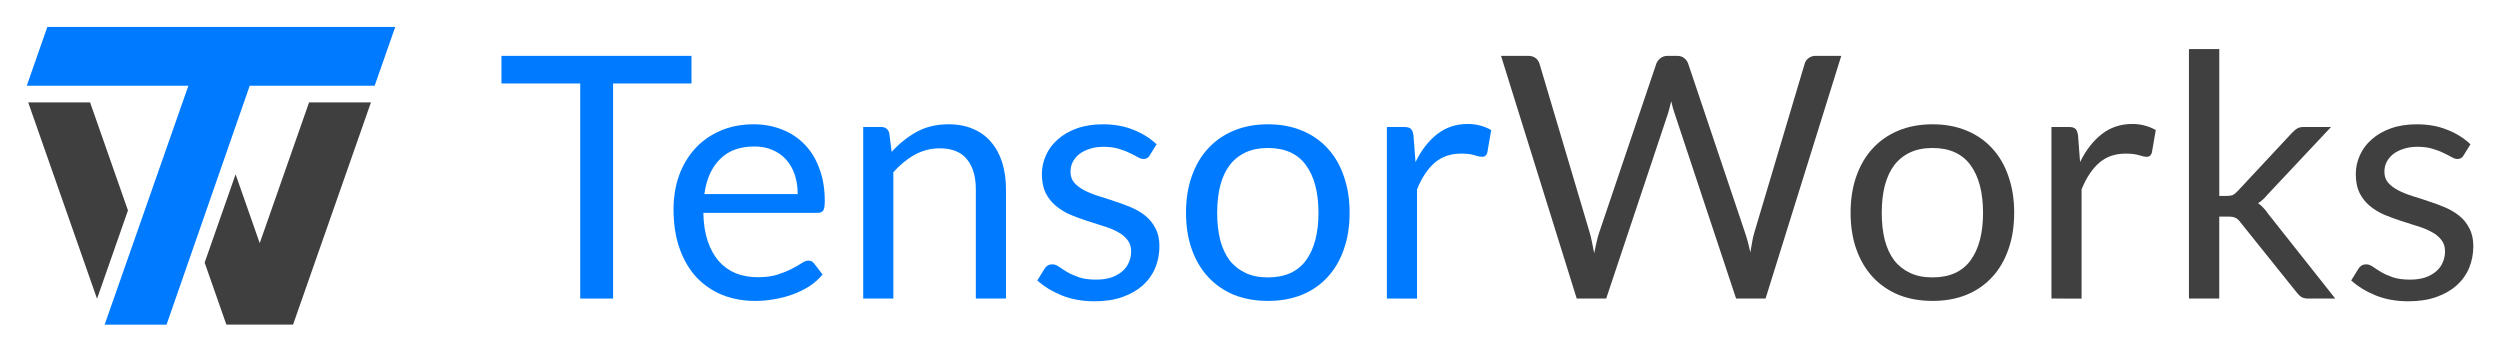
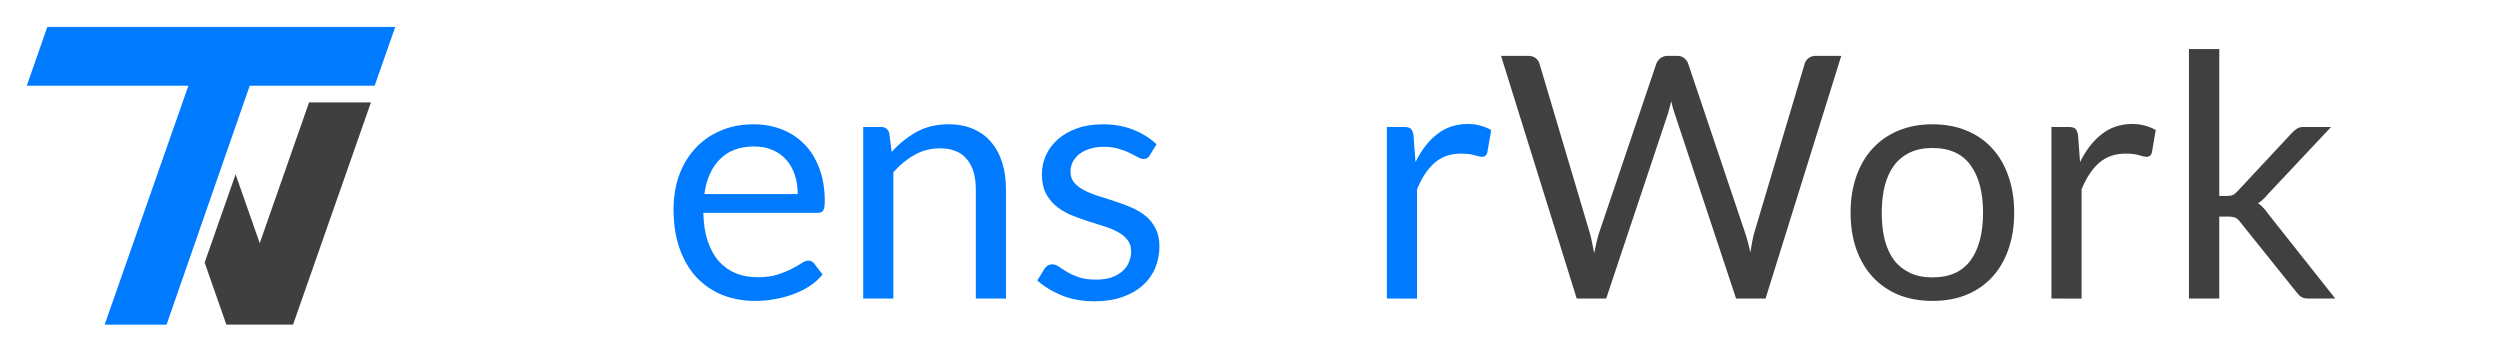
<svg xmlns="http://www.w3.org/2000/svg" width="187.469mm" height="26.324mm" viewBox="0 0 187.469 26.324" version="1.1" id="svg871">
  <defs id="defs865" />
  <g id="layer1" transform="translate(-9.07,-100.068)">
    <g id="g912" transform="matrix(0.303,0,0,0.303,-23.547,23.067)">
      <path style="fill:#3f3f3f;fill-opacity:1;fill-rule:nonzero;stroke:none" d="m 171.926,314.305 -5.973,-17.035 -7.66,21.852 5.379,15.344 h 16.504 l 19.277,-54.996 h -15.316 z m 0,0" id="path24" />
-       <path style="fill:#3f3f3f;fill-opacity:1;fill-rule:nonzero;stroke:none" d="M 129.941,279.469 H 114.625 l 17.035,48.594 7.656,-21.852 z m 0,0" id="path26" />
      <path style="fill:#007aff;fill-opacity:1;fill-rule:nonzero;stroke:none" d="m 205.465,260.789 h -86.102 l -5.09,14.551 h 40 l -20.73,59.145 h 15.316 l 20.59,-59.145 h 30.922 z m 0,0" id="path28" />
    </g>
    <g aria-label="TensorWorks" id="text1840" style="font-style:normal;font-variant:normal;font-weight:normal;font-stretch:normal;font-size:25.4px;line-height:1.25;font-family:Lato;-inkscape-font-specification:Lato;letter-spacing:0px;word-spacing:0px;fill:#000000;fill-opacity:1;stroke:none;stroke-width:0.265">
-       <path d="m 60.923,104.257 v 2.07 h -5.88 v 16.129 h -2.464 v -16.129 h -5.905 v -2.07 z" style="font-size:25.4px;fill:#007bff;fill-opacity:1;stroke-width:0.265" id="path1554" />
      <path d="m 65.584,109.388 q 1.156,0 2.134,0.394 0.978,0.381 1.689,1.118 0.711,0.724 1.105,1.803 0.406,1.067 0.406,2.438 0,0.533 -0.114,0.711 -0.114,0.178 -0.432,0.178 h -8.56 q 0.025,1.219 0.33,2.121 0.305,0.902 0.838,1.511 0.533,0.597 1.27,0.902 0.737,0.292 1.651,0.292 0.851,0 1.46,-0.191 0.622,-0.203 1.067,-0.432 0.445,-0.229 0.737,-0.419 0.305,-0.203 0.521,-0.203 0.279,0 0.432,0.216 l 0.635,0.826 q -0.419,0.508 -1.003,0.889 -0.584,0.368 -1.257,0.61 -0.66,0.241 -1.372,0.356 -0.711,0.127 -1.41,0.127 -1.333,0 -2.464,-0.445 -1.118,-0.457 -1.943,-1.321 -0.813,-0.876 -1.27,-2.159 -0.457,-1.283 -0.457,-2.946 0,-1.346 0.406,-2.515 0.419,-1.168 1.194,-2.019 0.775,-0.864 1.892,-1.346 1.118,-0.495 2.515,-0.495 z m 0.051,1.664 q -1.638,0 -2.578,0.953 -0.94,0.94 -1.168,2.616 h 6.998 q 0,-0.787 -0.216,-1.435 -0.216,-0.66 -0.635,-1.13 -0.419,-0.483 -1.029,-0.737 -0.597,-0.267 -1.372,-0.267 z" style="font-size:25.4px;fill:#007bff;fill-opacity:1;stroke-width:0.265" id="path1556" />
      <path d="m 73.8,122.456 v -12.865 h 1.346 q 0.483,0 0.61,0.47 l 0.178,1.397 q 0.838,-0.927 1.867,-1.499 1.041,-0.572 2.4,-0.572 1.054,0 1.854,0.356 0.813,0.343 1.346,0.991 0.546,0.635 0.826,1.537 0.279,0.902 0.279,1.994 v 8.191 h -2.261 v -8.191 q 0,-1.46 -0.673,-2.261 -0.66,-0.813 -2.032,-0.813 -1.003,0 -1.88,0.483 -0.864,0.483 -1.6,1.308 v 9.474 z" style="font-size:25.4px;fill:#007bff;fill-opacity:1;stroke-width:0.265" id="path1558" />
      <path d="m 95.289,111.712 q -0.152,0.279 -0.47,0.279 -0.191,0 -0.432,-0.14 -0.241,-0.14 -0.597,-0.305 -0.343,-0.178 -0.826,-0.318 -0.483,-0.152 -1.143,-0.152 -0.572,0 -1.029,0.152 -0.457,0.14 -0.787,0.394 -0.318,0.254 -0.495,0.597 -0.165,0.33 -0.165,0.724 0,0.495 0.279,0.826 0.292,0.33 0.762,0.572 0.47,0.241 1.067,0.432 0.597,0.178 1.219,0.394 0.635,0.203 1.232,0.457 0.597,0.254 1.067,0.635 0.47,0.381 0.749,0.94 0.292,0.546 0.292,1.321 0,0.889 -0.318,1.651 -0.318,0.749 -0.94,1.308 -0.622,0.546 -1.524,0.864 -0.902,0.318 -2.083,0.318 -1.346,0 -2.438,-0.432 -1.092,-0.445 -1.854,-1.13 l 0.533,-0.864 q 0.102,-0.165 0.241,-0.254 0.14,-0.089 0.368,-0.089 0.229,0 0.483,0.178 0.254,0.178 0.61,0.394 0.368,0.216 0.876,0.394 0.521,0.178 1.295,0.178 0.66,0 1.156,-0.165 0.495,-0.178 0.826,-0.47 0.33,-0.292 0.483,-0.673 0.165,-0.381 0.165,-0.813 0,-0.533 -0.292,-0.876 -0.279,-0.356 -0.749,-0.597 -0.47,-0.254 -1.079,-0.432 -0.597,-0.191 -1.232,-0.394 -0.622,-0.203 -1.232,-0.457 -0.597,-0.267 -1.067,-0.66 -0.47,-0.394 -0.762,-0.965 -0.279,-0.584 -0.279,-1.41 0,-0.737 0.305,-1.41 0.305,-0.686 0.889,-1.194 0.584,-0.521 1.435,-0.826 0.851,-0.305 1.943,-0.305 1.27,0 2.273,0.406 1.016,0.394 1.753,1.092 z" style="font-size:25.4px;fill:#007bff;fill-opacity:1;stroke-width:0.265" id="path1560" />
-       <path d="m 104.153,109.388 q 1.41,0 2.54,0.47 1.143,0.47 1.93,1.333 0.8,0.864 1.219,2.095 0.432,1.219 0.432,2.731 0,1.524 -0.432,2.743 -0.419,1.219 -1.219,2.083 -0.787,0.864 -1.93,1.333 -1.13,0.457 -2.54,0.457 -1.41,0 -2.553,-0.457 -1.13,-0.47 -1.93,-1.333 -0.8,-0.864 -1.232,-2.083 -0.432,-1.219 -0.432,-2.743 0,-1.511 0.432,-2.731 0.432,-1.232 1.232,-2.095 0.8,-0.864 1.93,-1.333 1.143,-0.47 2.553,-0.47 z m 0,11.481 q 1.905,0 2.845,-1.27 0.94,-1.283 0.94,-3.569 0,-2.299 -0.94,-3.581 -0.94,-1.283 -2.845,-1.283 -0.965,0 -1.676,0.33 -0.711,0.33 -1.194,0.953 -0.47,0.622 -0.711,1.537 -0.229,0.902 -0.229,2.045 0,1.143 0.229,2.045 0.241,0.902 0.711,1.524 0.483,0.61 1.194,0.94 0.711,0.33 1.676,0.33 z" style="font-size:25.4px;fill:#007bff;fill-opacity:1;stroke-width:0.265" id="path1562" />
      <path d="m 113.069,122.456 v -12.865 h 1.295 q 0.368,0 0.508,0.14 0.14,0.14 0.191,0.483 l 0.152,2.007 q 0.66,-1.346 1.626,-2.095 0.978,-0.762 2.286,-0.762 0.533,0 0.965,0.127 0.432,0.114 0.8,0.33 l -0.292,1.689 q -0.089,0.318 -0.394,0.318 -0.178,0 -0.546,-0.114 -0.368,-0.127 -1.029,-0.127 -1.181,0 -1.981,0.686 -0.787,0.686 -1.321,1.994 v 8.191 z" style="font-size:25.4px;fill:#007bff;fill-opacity:1;stroke-width:0.265" id="path1564" />
      <path d="m 121.629,104.257 h 2.045 q 0.33,0 0.546,0.165 0.216,0.165 0.292,0.419 l 3.759,12.649 q 0.102,0.343 0.178,0.737 0.089,0.394 0.165,0.826 0.089,-0.432 0.178,-0.826 0.089,-0.406 0.203,-0.737 l 4.28,-12.649 q 0.076,-0.216 0.292,-0.394 0.229,-0.191 0.546,-0.191 h 0.711 q 0.33,0 0.533,0.165 0.216,0.165 0.305,0.419 l 4.255,12.649 q 0.229,0.66 0.406,1.511 0.076,-0.419 0.14,-0.8 0.064,-0.381 0.165,-0.711 l 3.772,-12.649 q 0.064,-0.229 0.279,-0.406 0.229,-0.178 0.546,-0.178 h 1.918 l -5.677,18.199 h -2.21 l -4.61,-13.881 q -0.14,-0.394 -0.254,-0.914 -0.064,0.254 -0.127,0.495 -0.051,0.229 -0.114,0.419 l -4.636,13.881 h -2.21 z" style="font-size:25.4px;fill:#404041;fill-opacity:1;stroke-width:0.265" id="path1566" />
      <path d="m 153.988,109.388 q 1.41,0 2.54,0.47 1.143,0.47 1.93,1.333 0.8,0.864 1.219,2.095 0.432,1.219 0.432,2.731 0,1.524 -0.432,2.743 -0.419,1.219 -1.219,2.083 -0.787,0.864 -1.93,1.333 -1.13,0.457 -2.54,0.457 -1.41,0 -2.553,-0.457 -1.13,-0.47 -1.93,-1.333 -0.8,-0.864 -1.232,-2.083 -0.432,-1.219 -0.432,-2.743 0,-1.511 0.432,-2.731 0.432,-1.232 1.232,-2.095 0.8,-0.864 1.93,-1.333 1.143,-0.47 2.553,-0.47 z m 0,11.481 q 1.905,0 2.845,-1.27 0.94,-1.283 0.94,-3.569 0,-2.299 -0.94,-3.581 -0.94,-1.283 -2.845,-1.283 -0.965,0 -1.676,0.33 -0.711,0.33 -1.194,0.953 -0.47,0.622 -0.711,1.537 -0.229,0.902 -0.229,2.045 0,1.143 0.229,2.045 0.241,0.902 0.711,1.524 0.483,0.61 1.194,0.94 0.711,0.33 1.676,0.33 z" style="font-size:25.4px;fill:#404041;fill-opacity:1;stroke-width:0.265" id="path1568" />
      <path d="m 162.903,122.456 v -12.865 h 1.295 q 0.368,0 0.508,0.14 0.14,0.14 0.191,0.483 l 0.152,2.007 q 0.66,-1.346 1.626,-2.095 0.978,-0.762 2.286,-0.762 0.533,0 0.965,0.127 0.432,0.114 0.8,0.33 l -0.292,1.689 q -0.089,0.318 -0.394,0.318 -0.178,0 -0.546,-0.114 -0.368,-0.127 -1.029,-0.127 -1.181,0 -1.981,0.686 -0.787,0.686 -1.321,1.994 v 8.191 z" style="font-size:25.4px;fill:#404041;fill-opacity:1;stroke-width:0.265" id="path1570" />
      <path d="m 175.489,103.749 v 11.011 h 0.584 q 0.254,0 0.419,-0.064 0.165,-0.076 0.368,-0.292 l 4.064,-4.356 q 0.191,-0.203 0.381,-0.33 0.191,-0.127 0.508,-0.127 h 2.057 l -4.737,5.042 q -0.178,0.216 -0.356,0.381 -0.165,0.165 -0.381,0.292 0.229,0.152 0.406,0.356 0.191,0.191 0.356,0.445 l 5.029,6.35 h -2.032 q -0.279,0 -0.483,-0.102 -0.191,-0.114 -0.368,-0.343 l -4.229,-5.271 q -0.191,-0.267 -0.381,-0.343 -0.191,-0.089 -0.572,-0.089 h -0.635 v 6.147 h -2.273 v -18.707 z" style="font-size:25.4px;fill:#404041;fill-opacity:1;stroke-width:0.265" id="path1572" />
-       <path d="m 193.815,111.712 q -0.152,0.279 -0.47,0.279 -0.191,0 -0.432,-0.14 -0.241,-0.14 -0.597,-0.305 -0.343,-0.178 -0.826,-0.318 -0.483,-0.152 -1.143,-0.152 -0.572,0 -1.029,0.152 -0.457,0.14 -0.787,0.394 -0.318,0.254 -0.495,0.597 -0.165,0.33 -0.165,0.724 0,0.495 0.279,0.826 0.292,0.33 0.762,0.572 0.47,0.241 1.067,0.432 0.597,0.178 1.219,0.394 0.635,0.203 1.232,0.457 0.597,0.254 1.067,0.635 0.47,0.381 0.749,0.94 0.292,0.546 0.292,1.321 0,0.889 -0.318,1.651 -0.318,0.749 -0.94,1.308 -0.622,0.546 -1.524,0.864 -0.902,0.318 -2.083,0.318 -1.346,0 -2.438,-0.432 -1.092,-0.445 -1.854,-1.13 l 0.533,-0.864 q 0.102,-0.165 0.241,-0.254 0.14,-0.089 0.368,-0.089 0.229,0 0.483,0.178 0.254,0.178 0.61,0.394 0.368,0.216 0.876,0.394 0.521,0.178 1.295,0.178 0.66,0 1.156,-0.165 0.495,-0.178 0.826,-0.47 0.33,-0.292 0.483,-0.673 0.165,-0.381 0.165,-0.813 0,-0.533 -0.292,-0.876 -0.279,-0.356 -0.749,-0.597 -0.47,-0.254 -1.079,-0.432 -0.597,-0.191 -1.232,-0.394 -0.622,-0.203 -1.232,-0.457 -0.597,-0.267 -1.067,-0.66 -0.47,-0.394 -0.762,-0.965 -0.279,-0.584 -0.279,-1.41 0,-0.737 0.305,-1.41 0.305,-0.686 0.889,-1.194 0.584,-0.521 1.435,-0.826 0.851,-0.305 1.943,-0.305 1.27,0 2.273,0.406 1.016,0.394 1.753,1.092 z" style="font-size:25.4px;fill:#404041;fill-opacity:1;stroke-width:0.265" id="path1574" />
    </g>
  </g>
</svg>